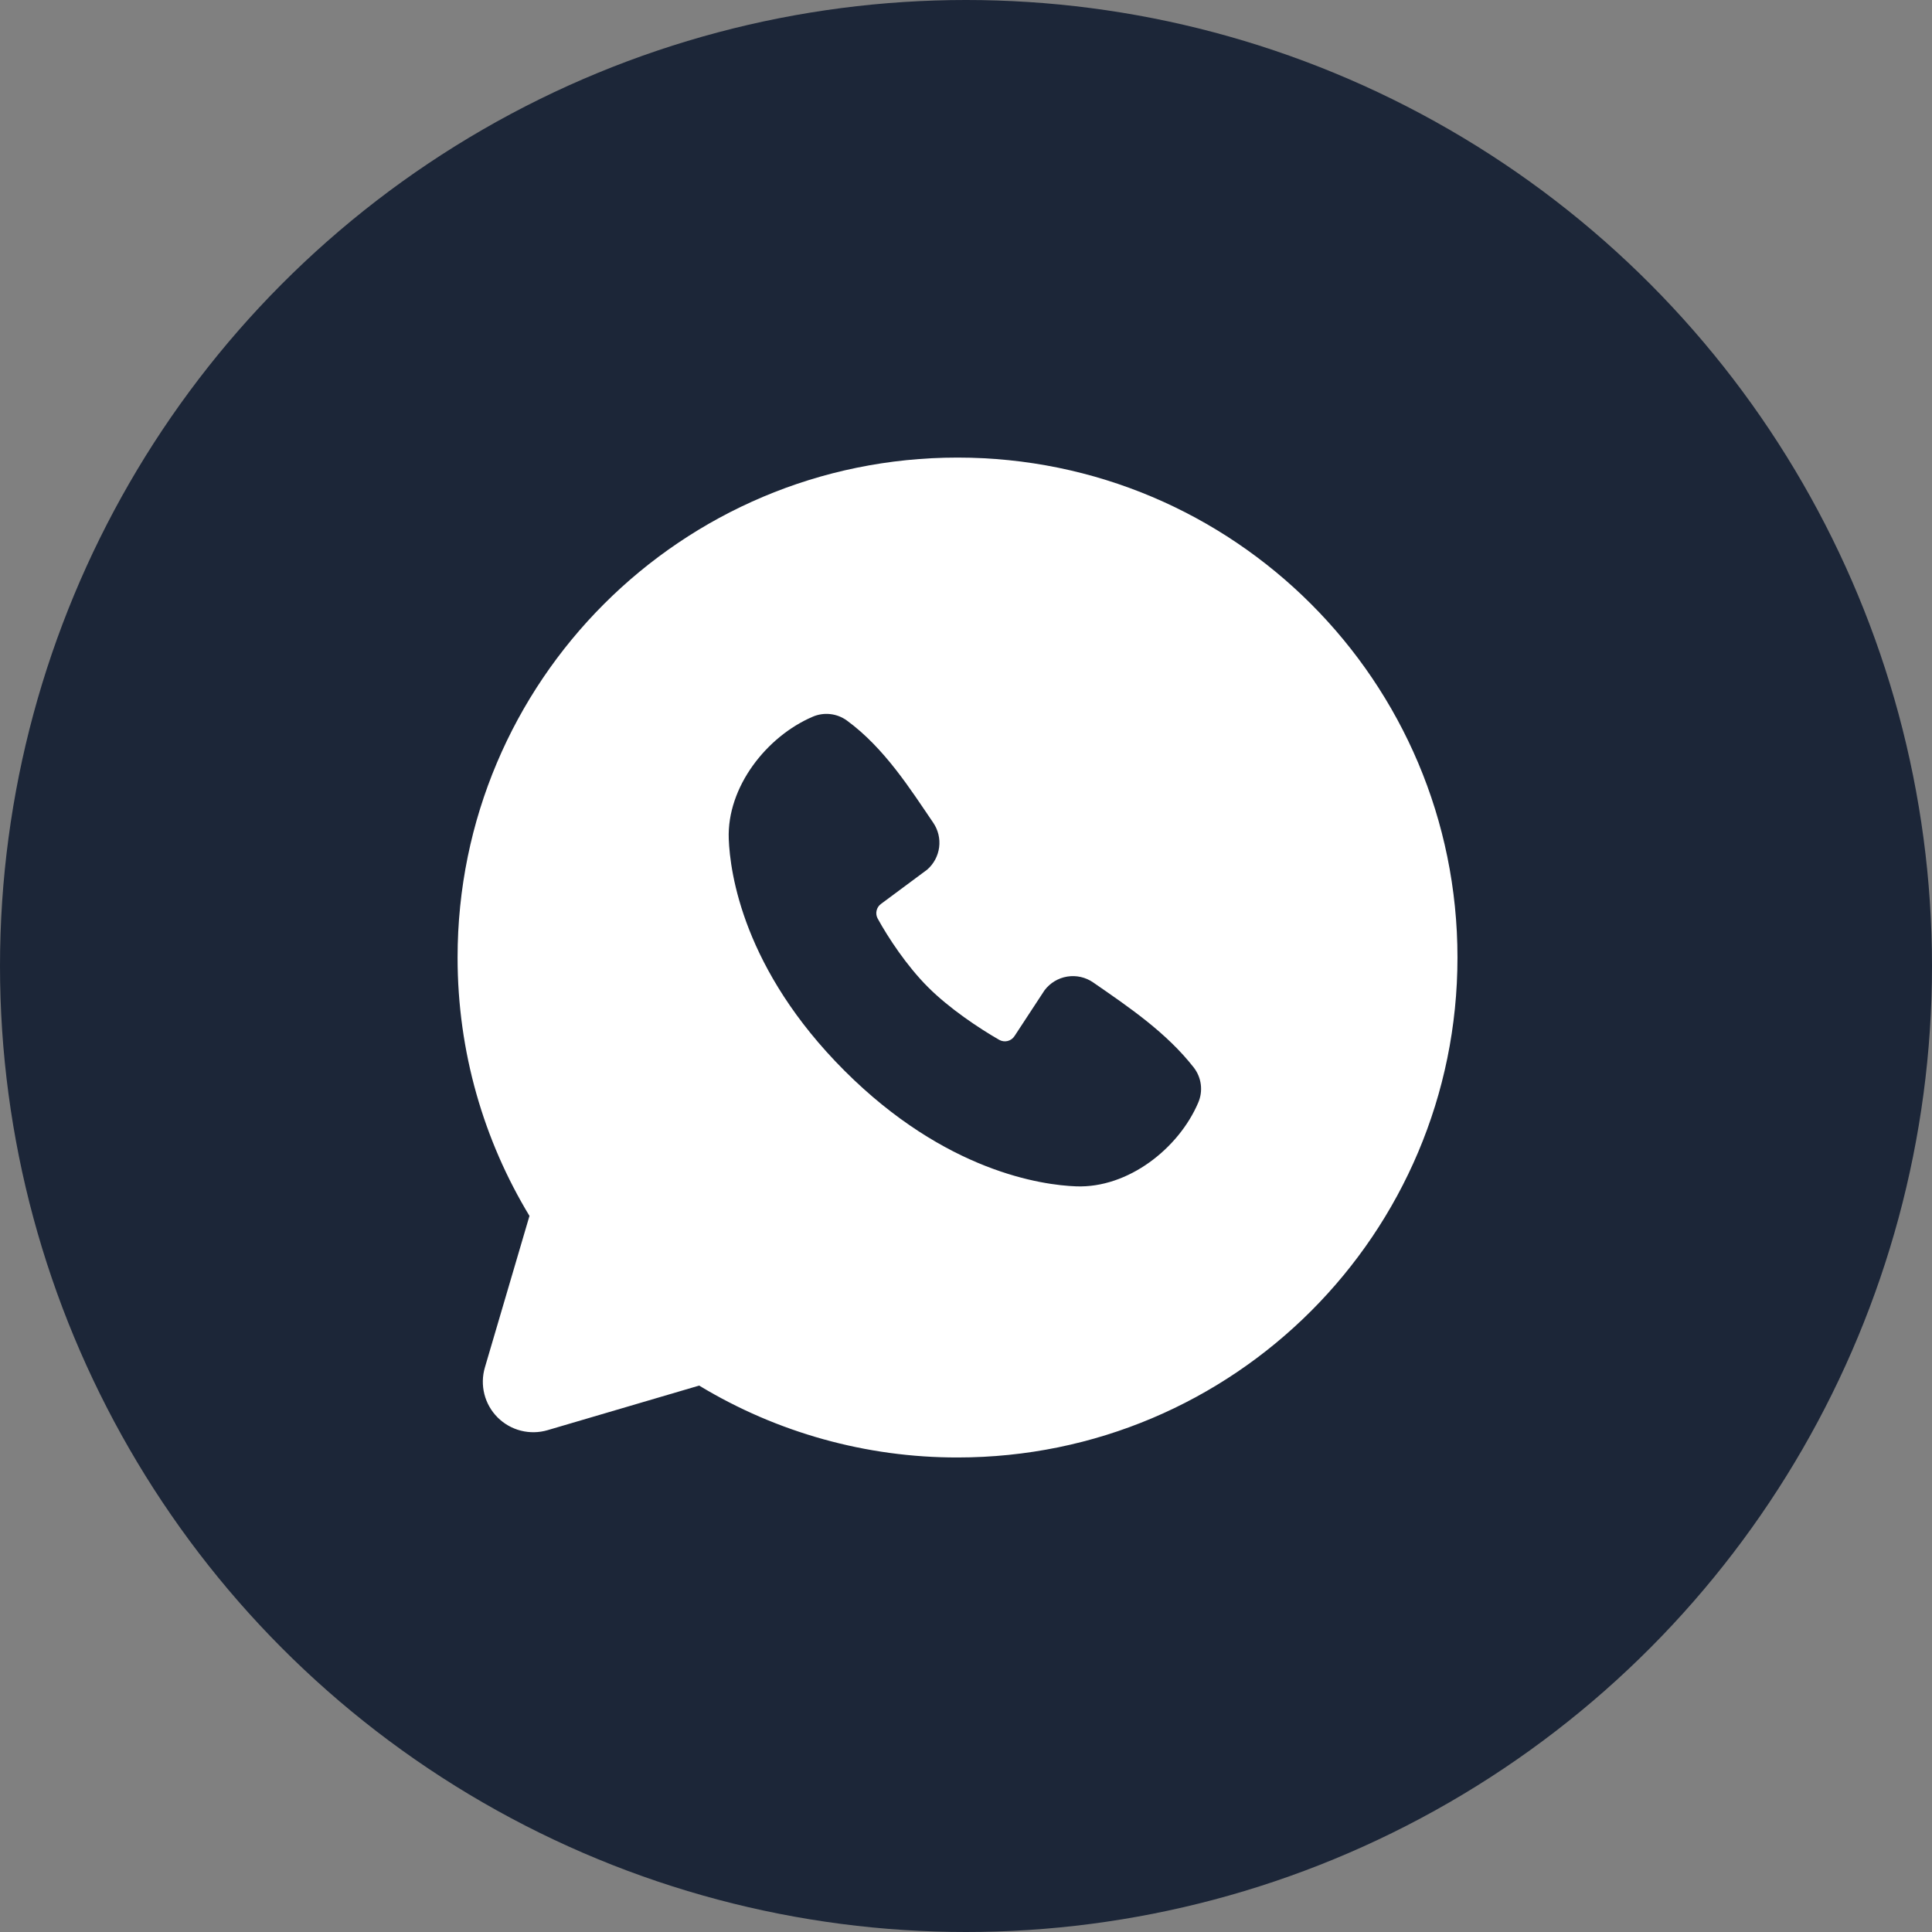
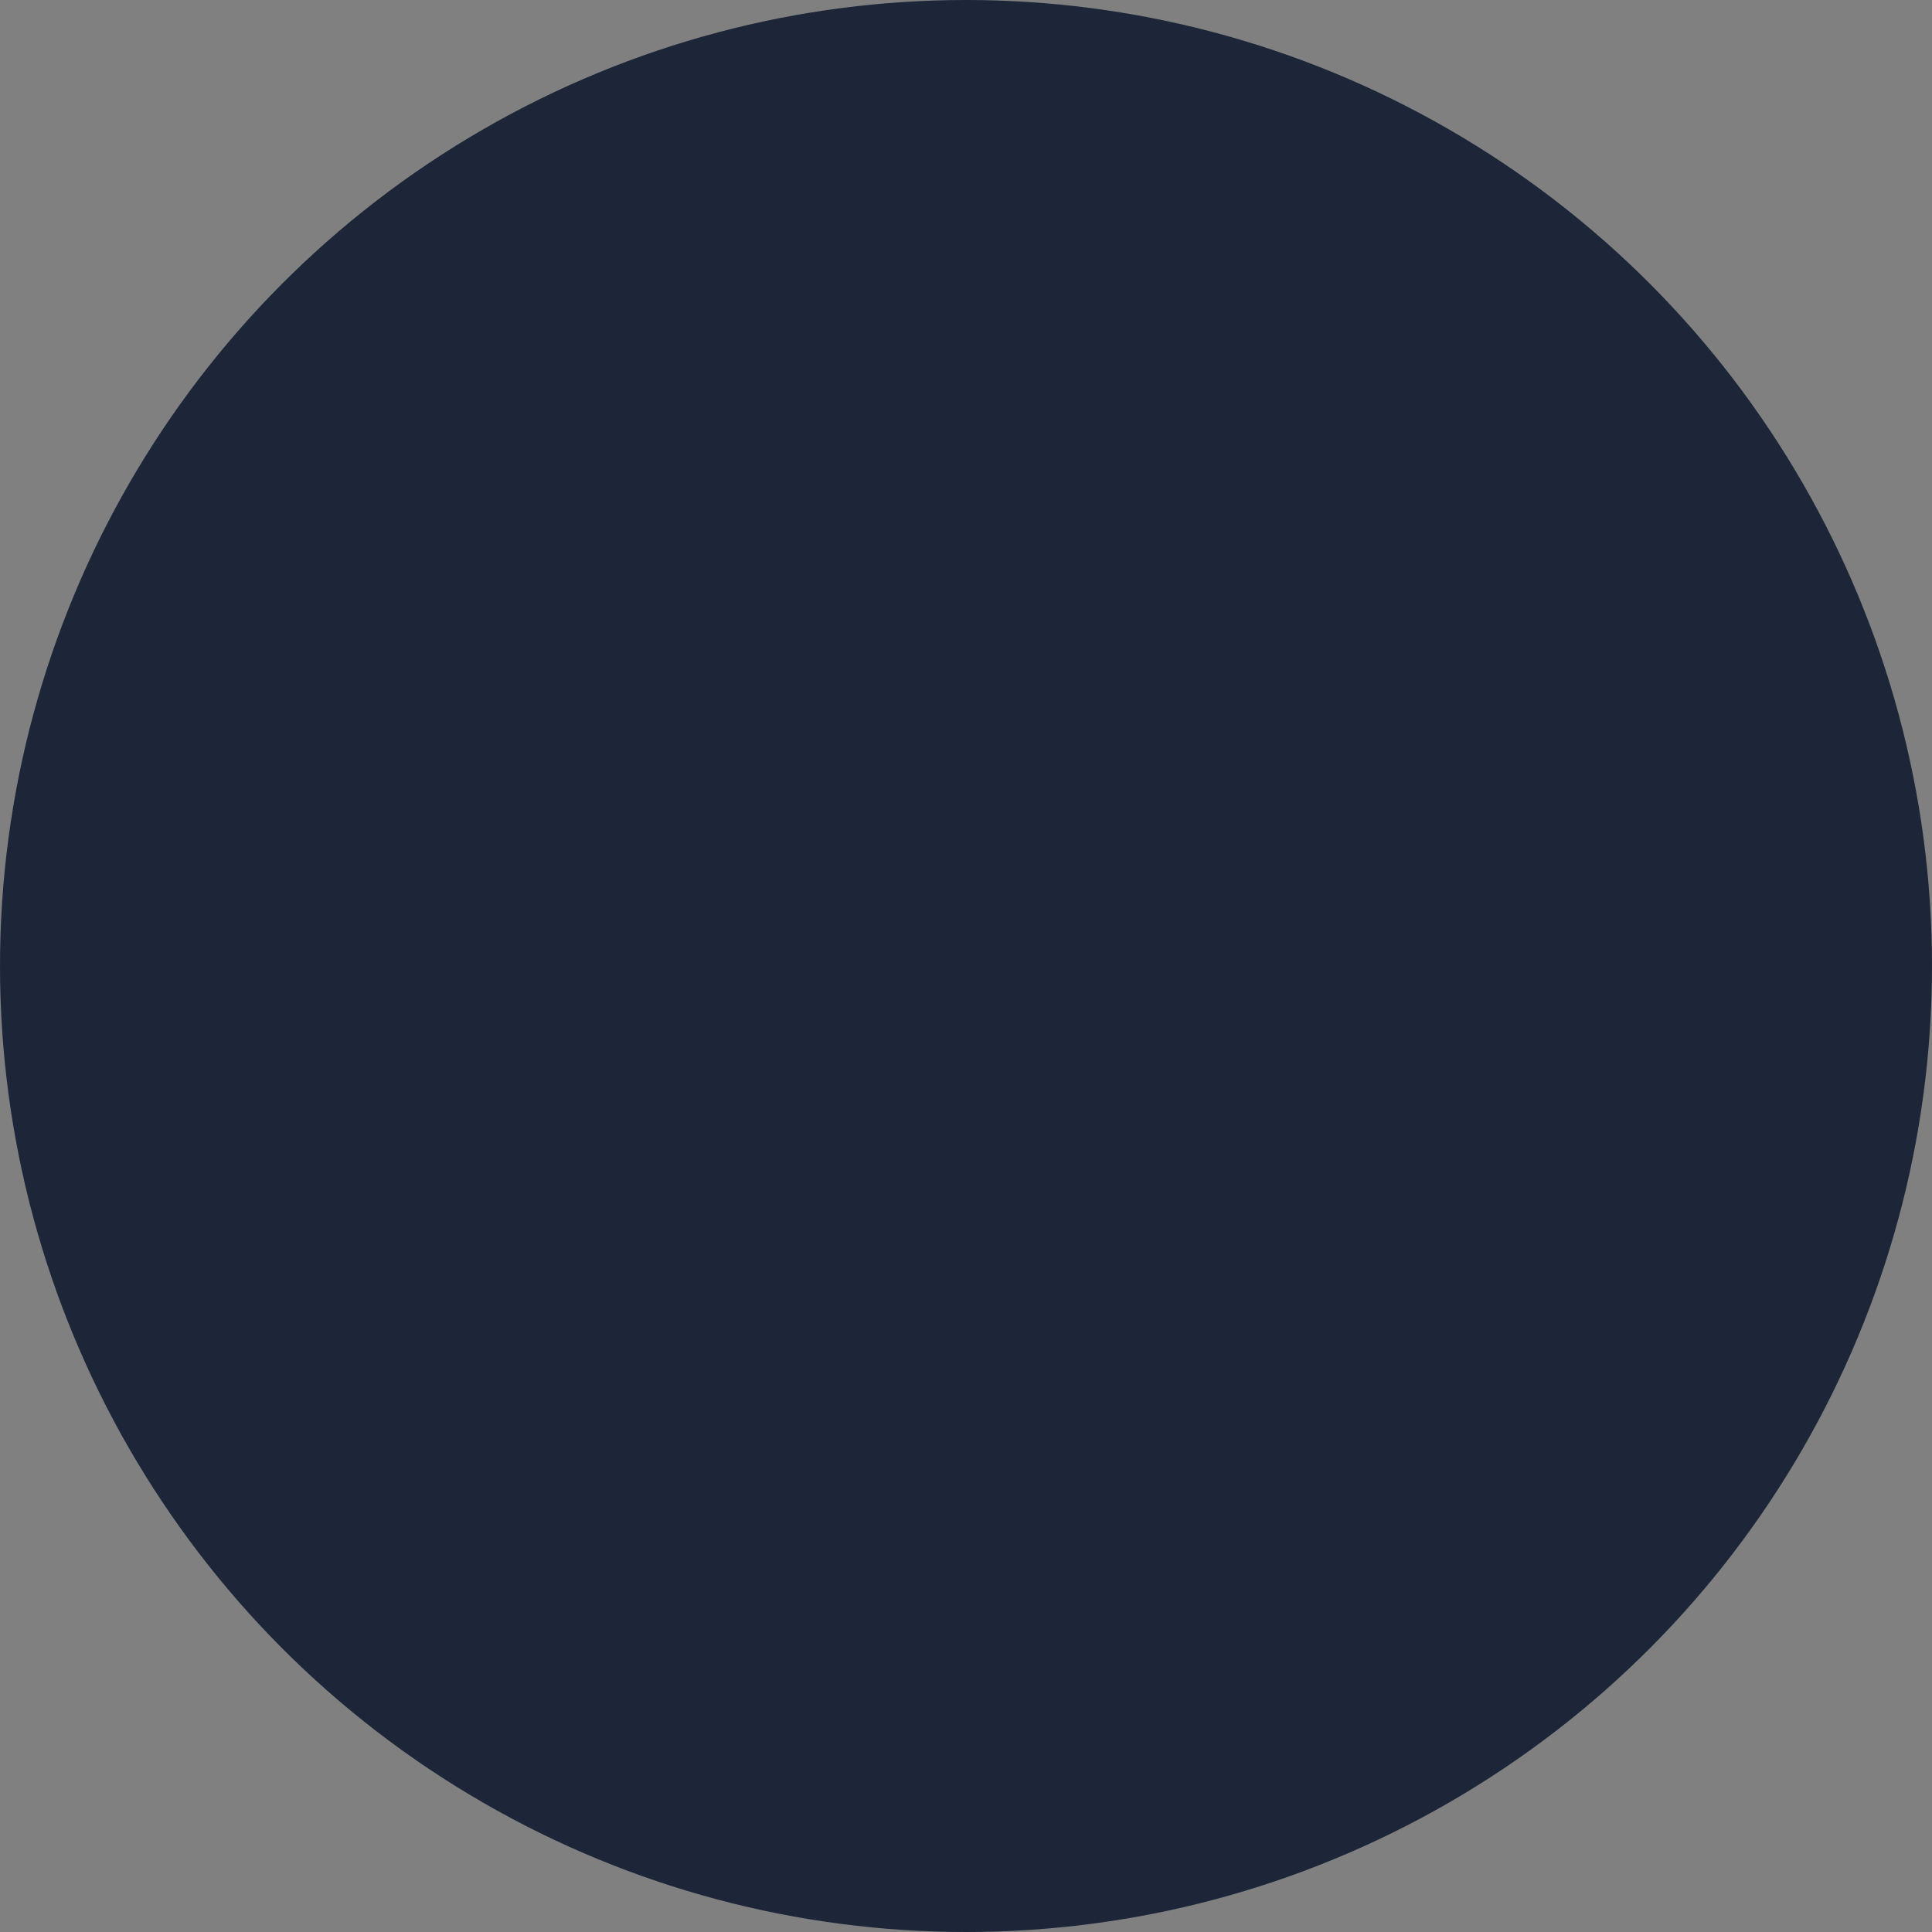
<svg xmlns="http://www.w3.org/2000/svg" width="114" height="114" viewBox="0 0 114 114" fill="none">
  <rect x="0" y="0" width="114" height="114" fill="#808080" stroke="none" />
  <circle cx="57" cy="57" r="57" fill="#1C2638" />
-   <path fill-rule="evenodd" clip-rule="evenodd" d="M56.5 27C40.207 27 27 40.207 27 56.5C27 62.075 28.549 67.297 31.242 71.746L28.611 80.69C28.46 81.204 28.45 81.748 28.582 82.267C28.714 82.786 28.984 83.259 29.362 83.638C29.741 84.016 30.214 84.286 30.733 84.418C31.252 84.55 31.797 84.54 32.31 84.389L41.254 81.758C45.852 84.54 51.126 86.007 56.5 86C72.793 86 86 72.793 86 56.5C86 40.207 72.793 27 56.5 27ZM49.827 63.176C55.795 69.141 61.491 69.928 63.503 70.002C66.562 70.114 69.542 67.778 70.701 65.067C70.848 64.73 70.901 64.359 70.855 63.994C70.809 63.63 70.667 63.284 70.442 62.993C68.825 60.928 66.639 59.444 64.503 57.969C64.057 57.661 63.509 57.537 62.974 57.624C62.439 57.711 61.959 58.002 61.633 58.435L59.863 61.134C59.77 61.279 59.625 61.384 59.458 61.425C59.29 61.467 59.114 61.443 58.963 61.359C57.763 60.671 56.013 59.503 54.757 58.246C53.5 56.99 52.403 55.32 51.786 54.196C51.709 54.053 51.687 53.888 51.724 53.73C51.76 53.572 51.852 53.433 51.983 53.338L54.709 51.314C55.098 50.976 55.349 50.506 55.415 49.995C55.48 49.483 55.355 48.966 55.063 48.541C53.742 46.606 52.202 44.145 49.969 42.514C49.681 42.305 49.343 42.175 48.989 42.136C48.635 42.097 48.278 42.151 47.951 42.293C45.237 43.455 42.889 46.435 43.001 49.5C43.075 51.511 43.862 57.208 49.827 63.176Z" fill="white" />
</svg>